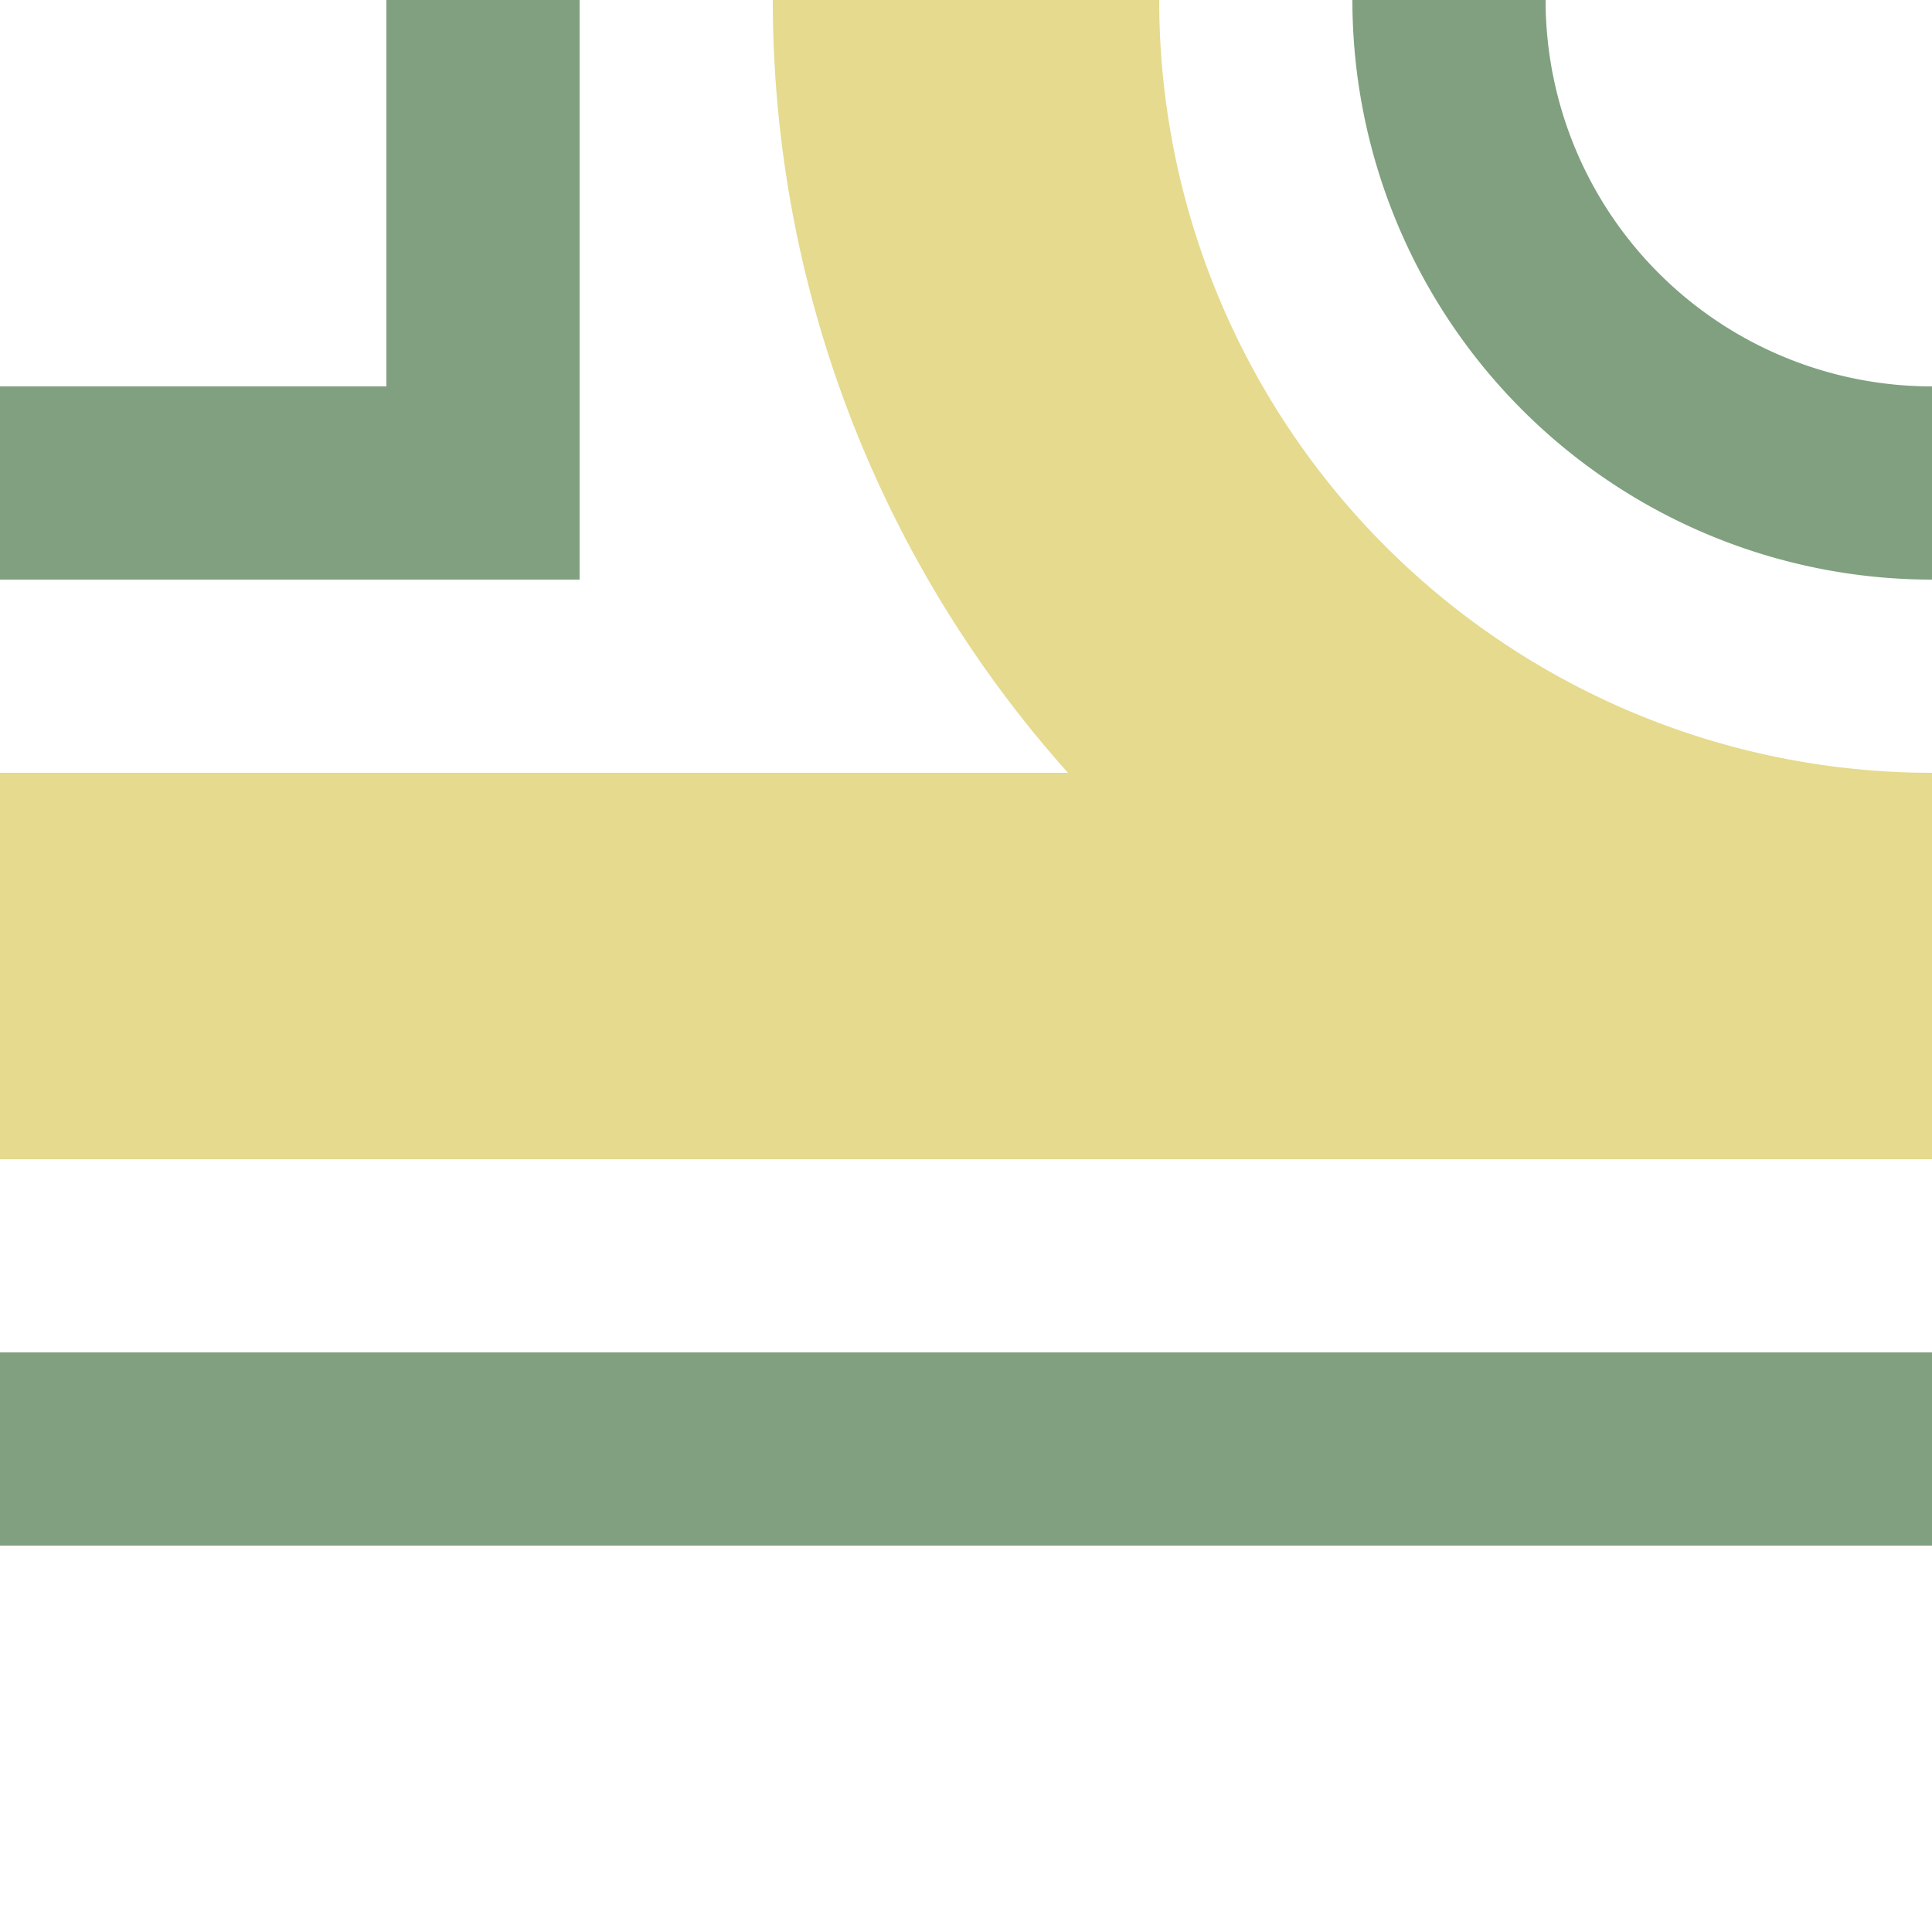
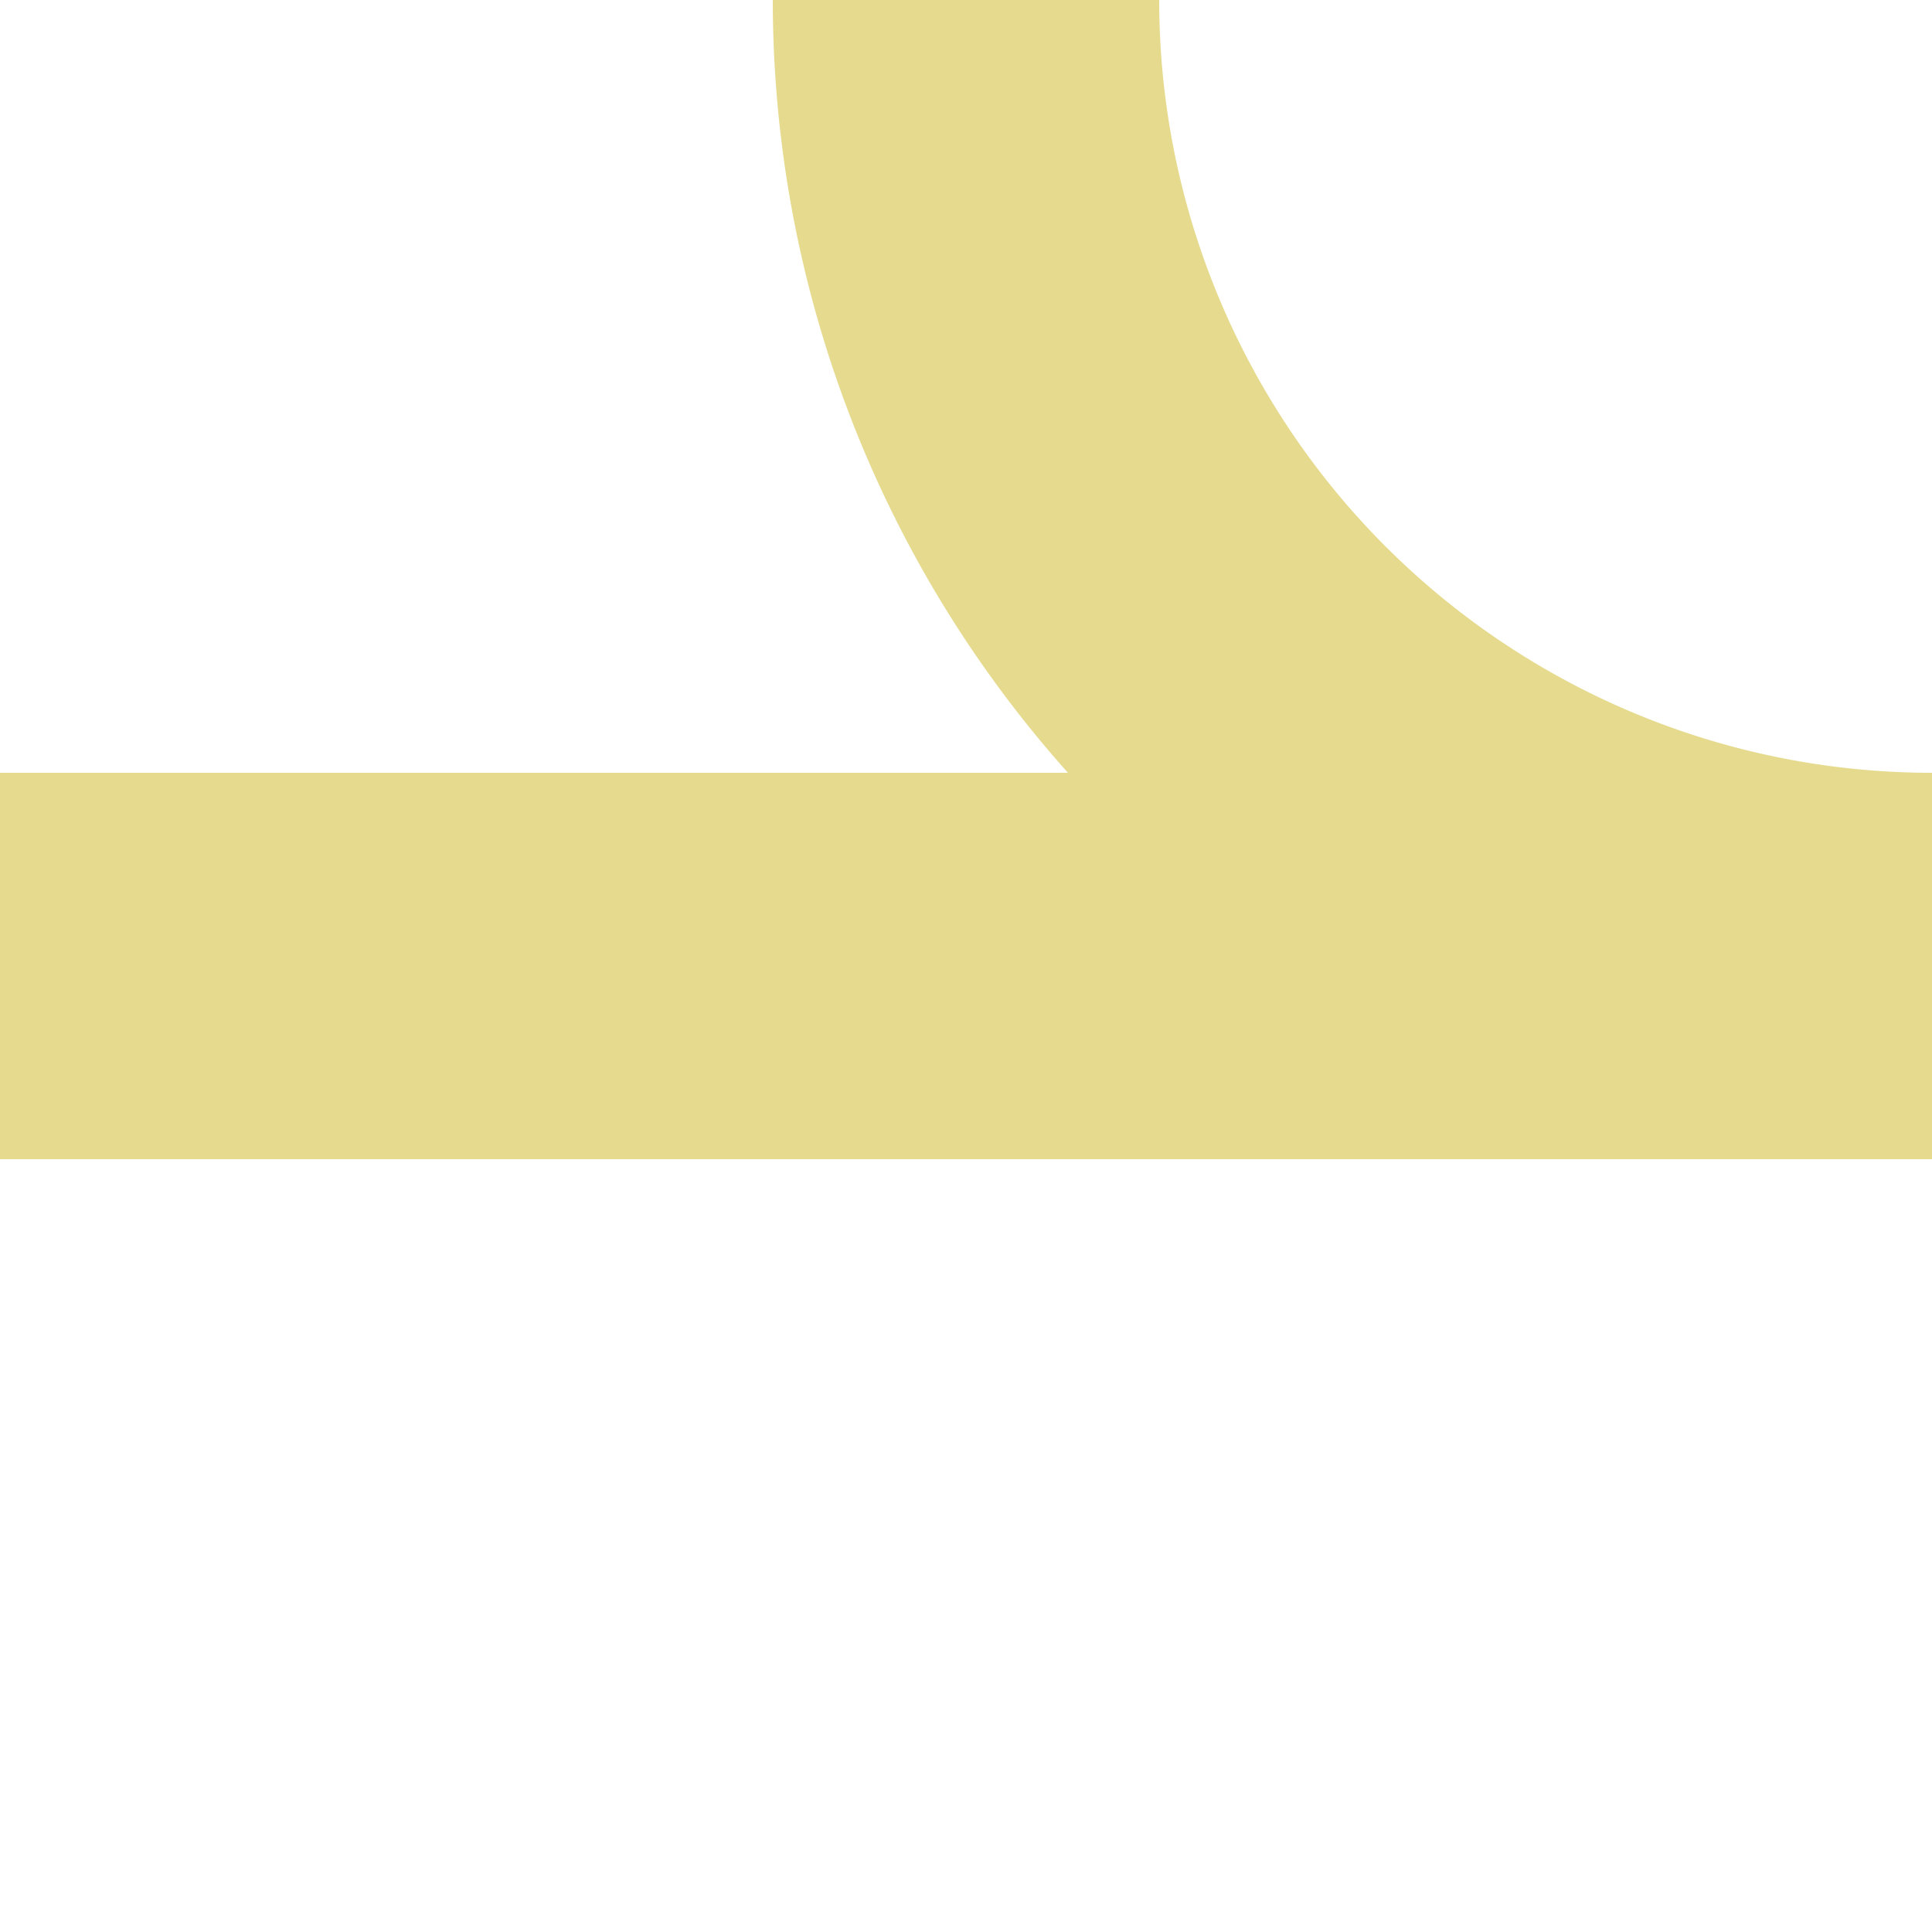
<svg xmlns="http://www.w3.org/2000/svg" width="500" height="500">
  <title>exhABZql golden</title>
  <g fill="none">
    <path stroke="#E5DA8E" d="M 250,0 A 250,250 0 0 0 500,250 H 0" stroke-width="100" />
-     <path stroke="#80A080" d="M 0,125 H 125 V 0 m 250,0 A 125,125 0 0 0 500,125 m 0,250 H 0" stroke-width="50" />
  </g>
</svg>